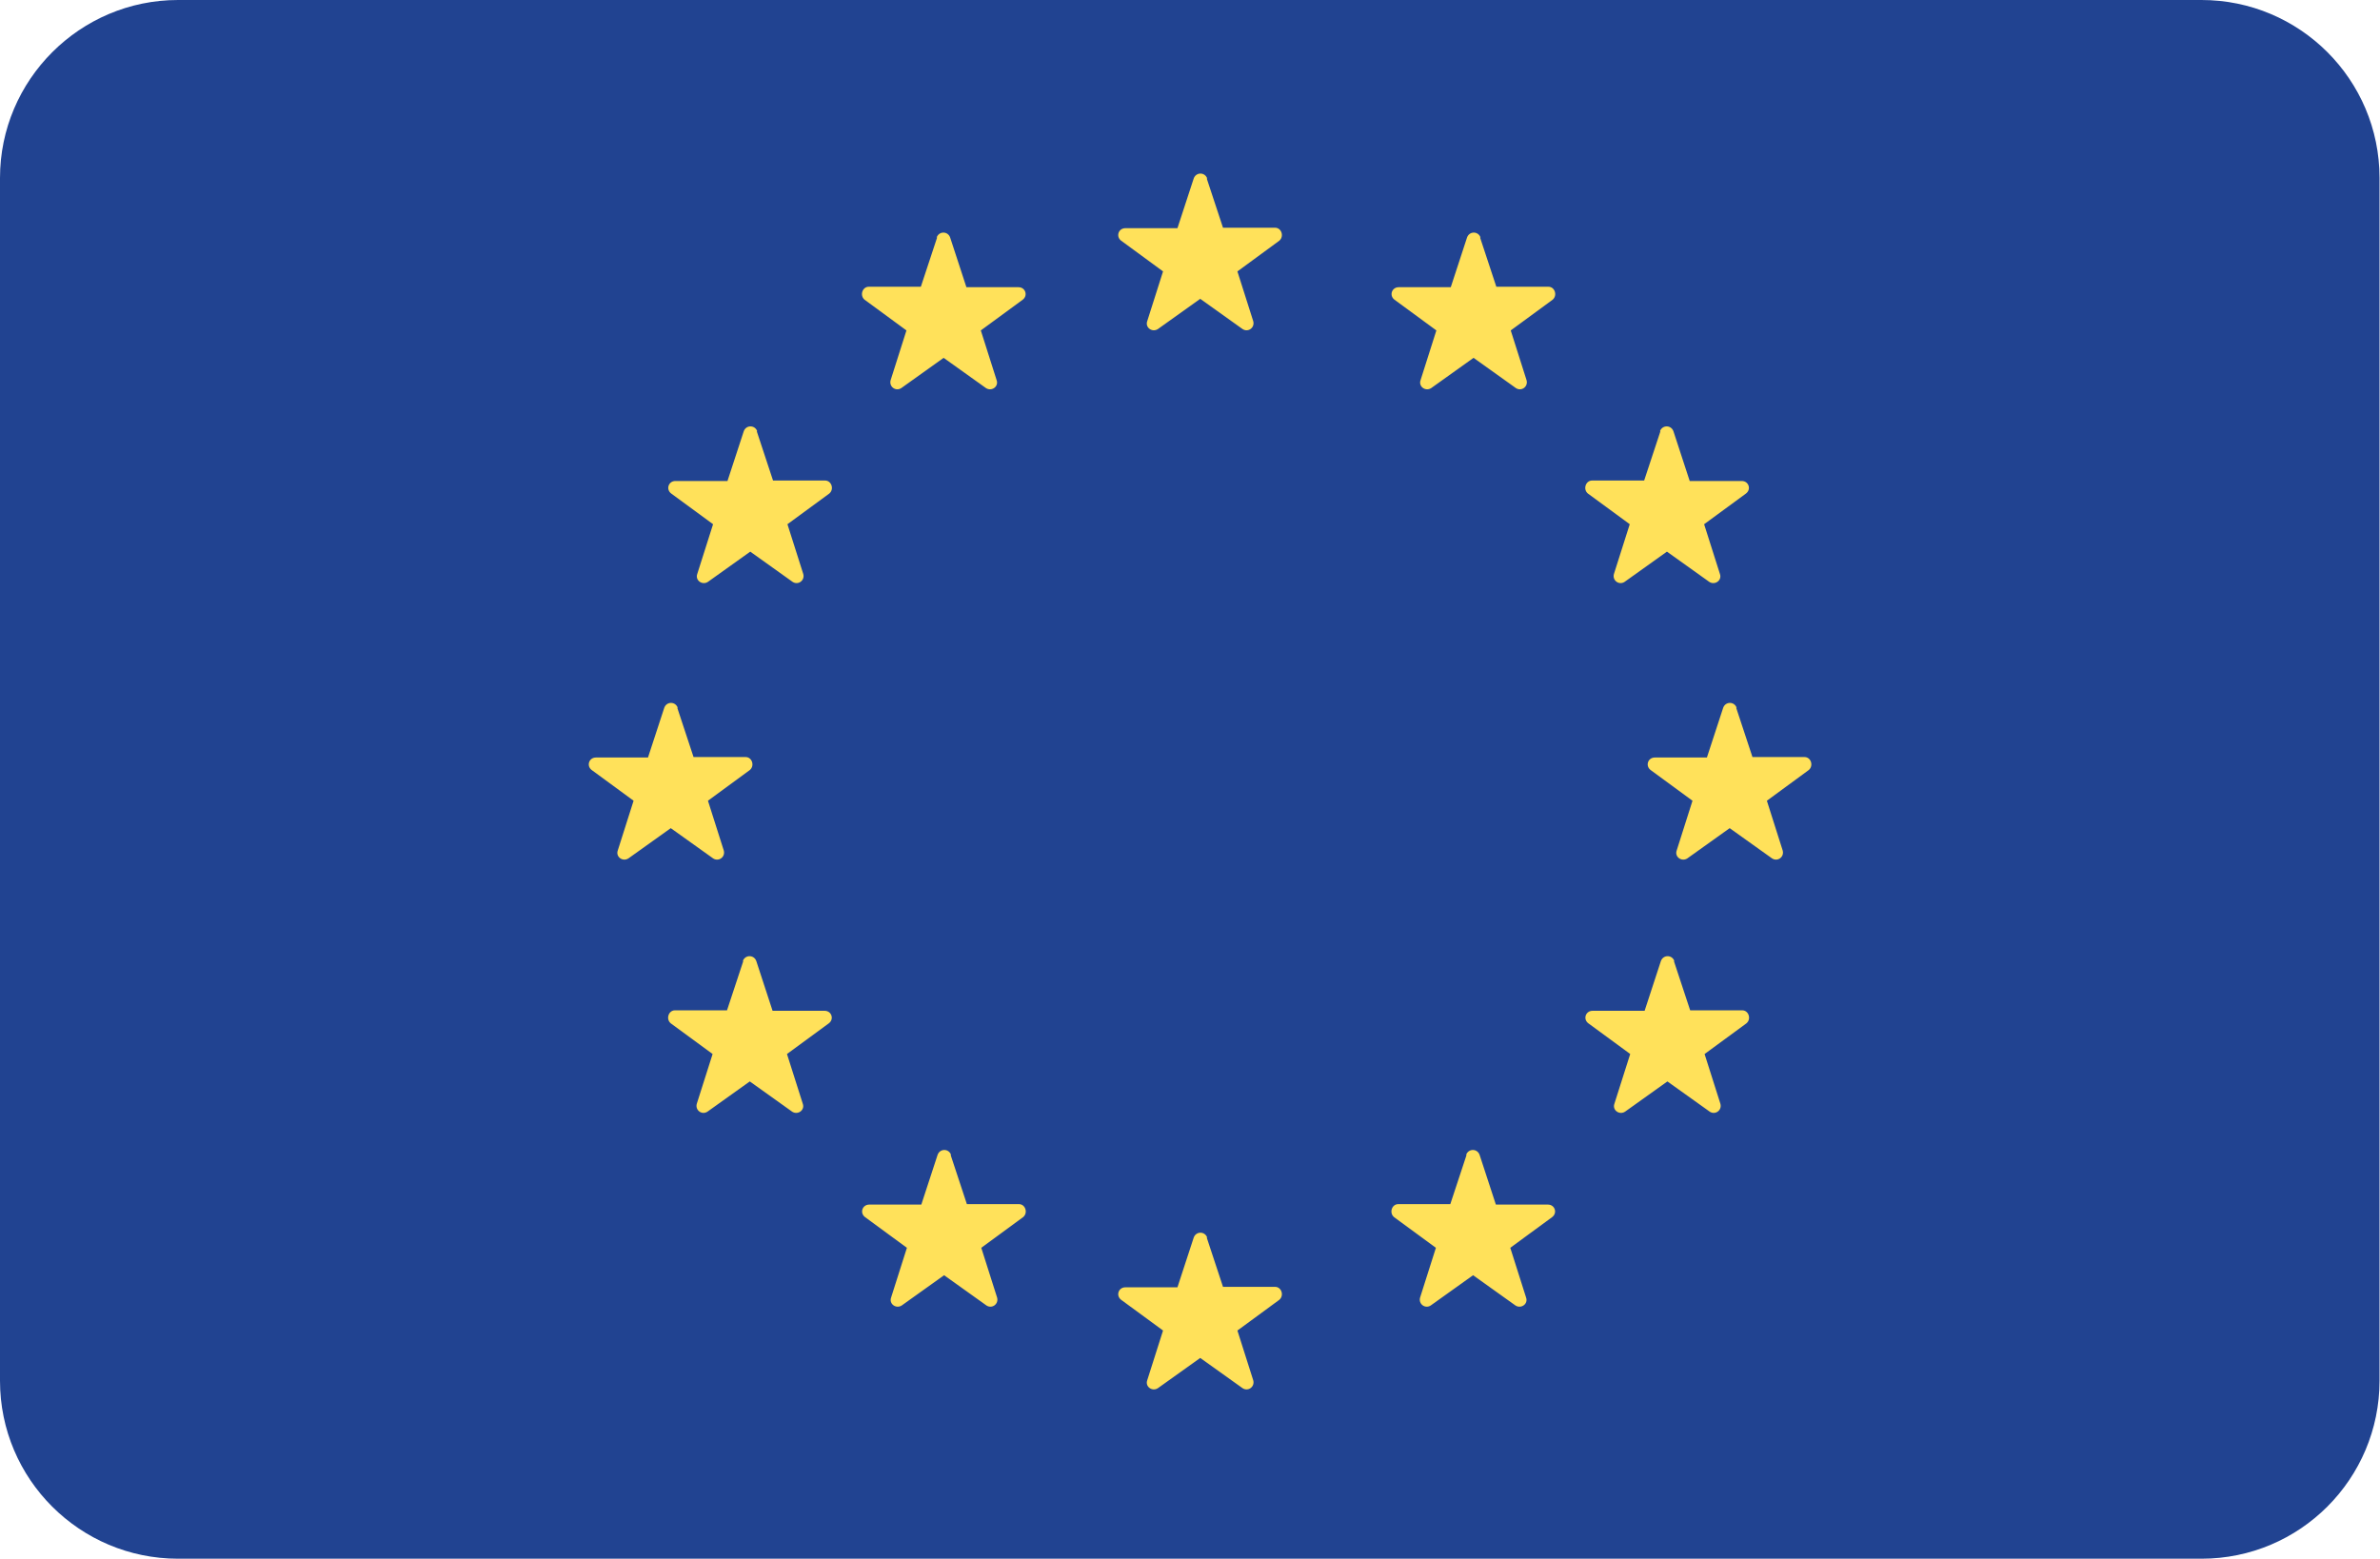
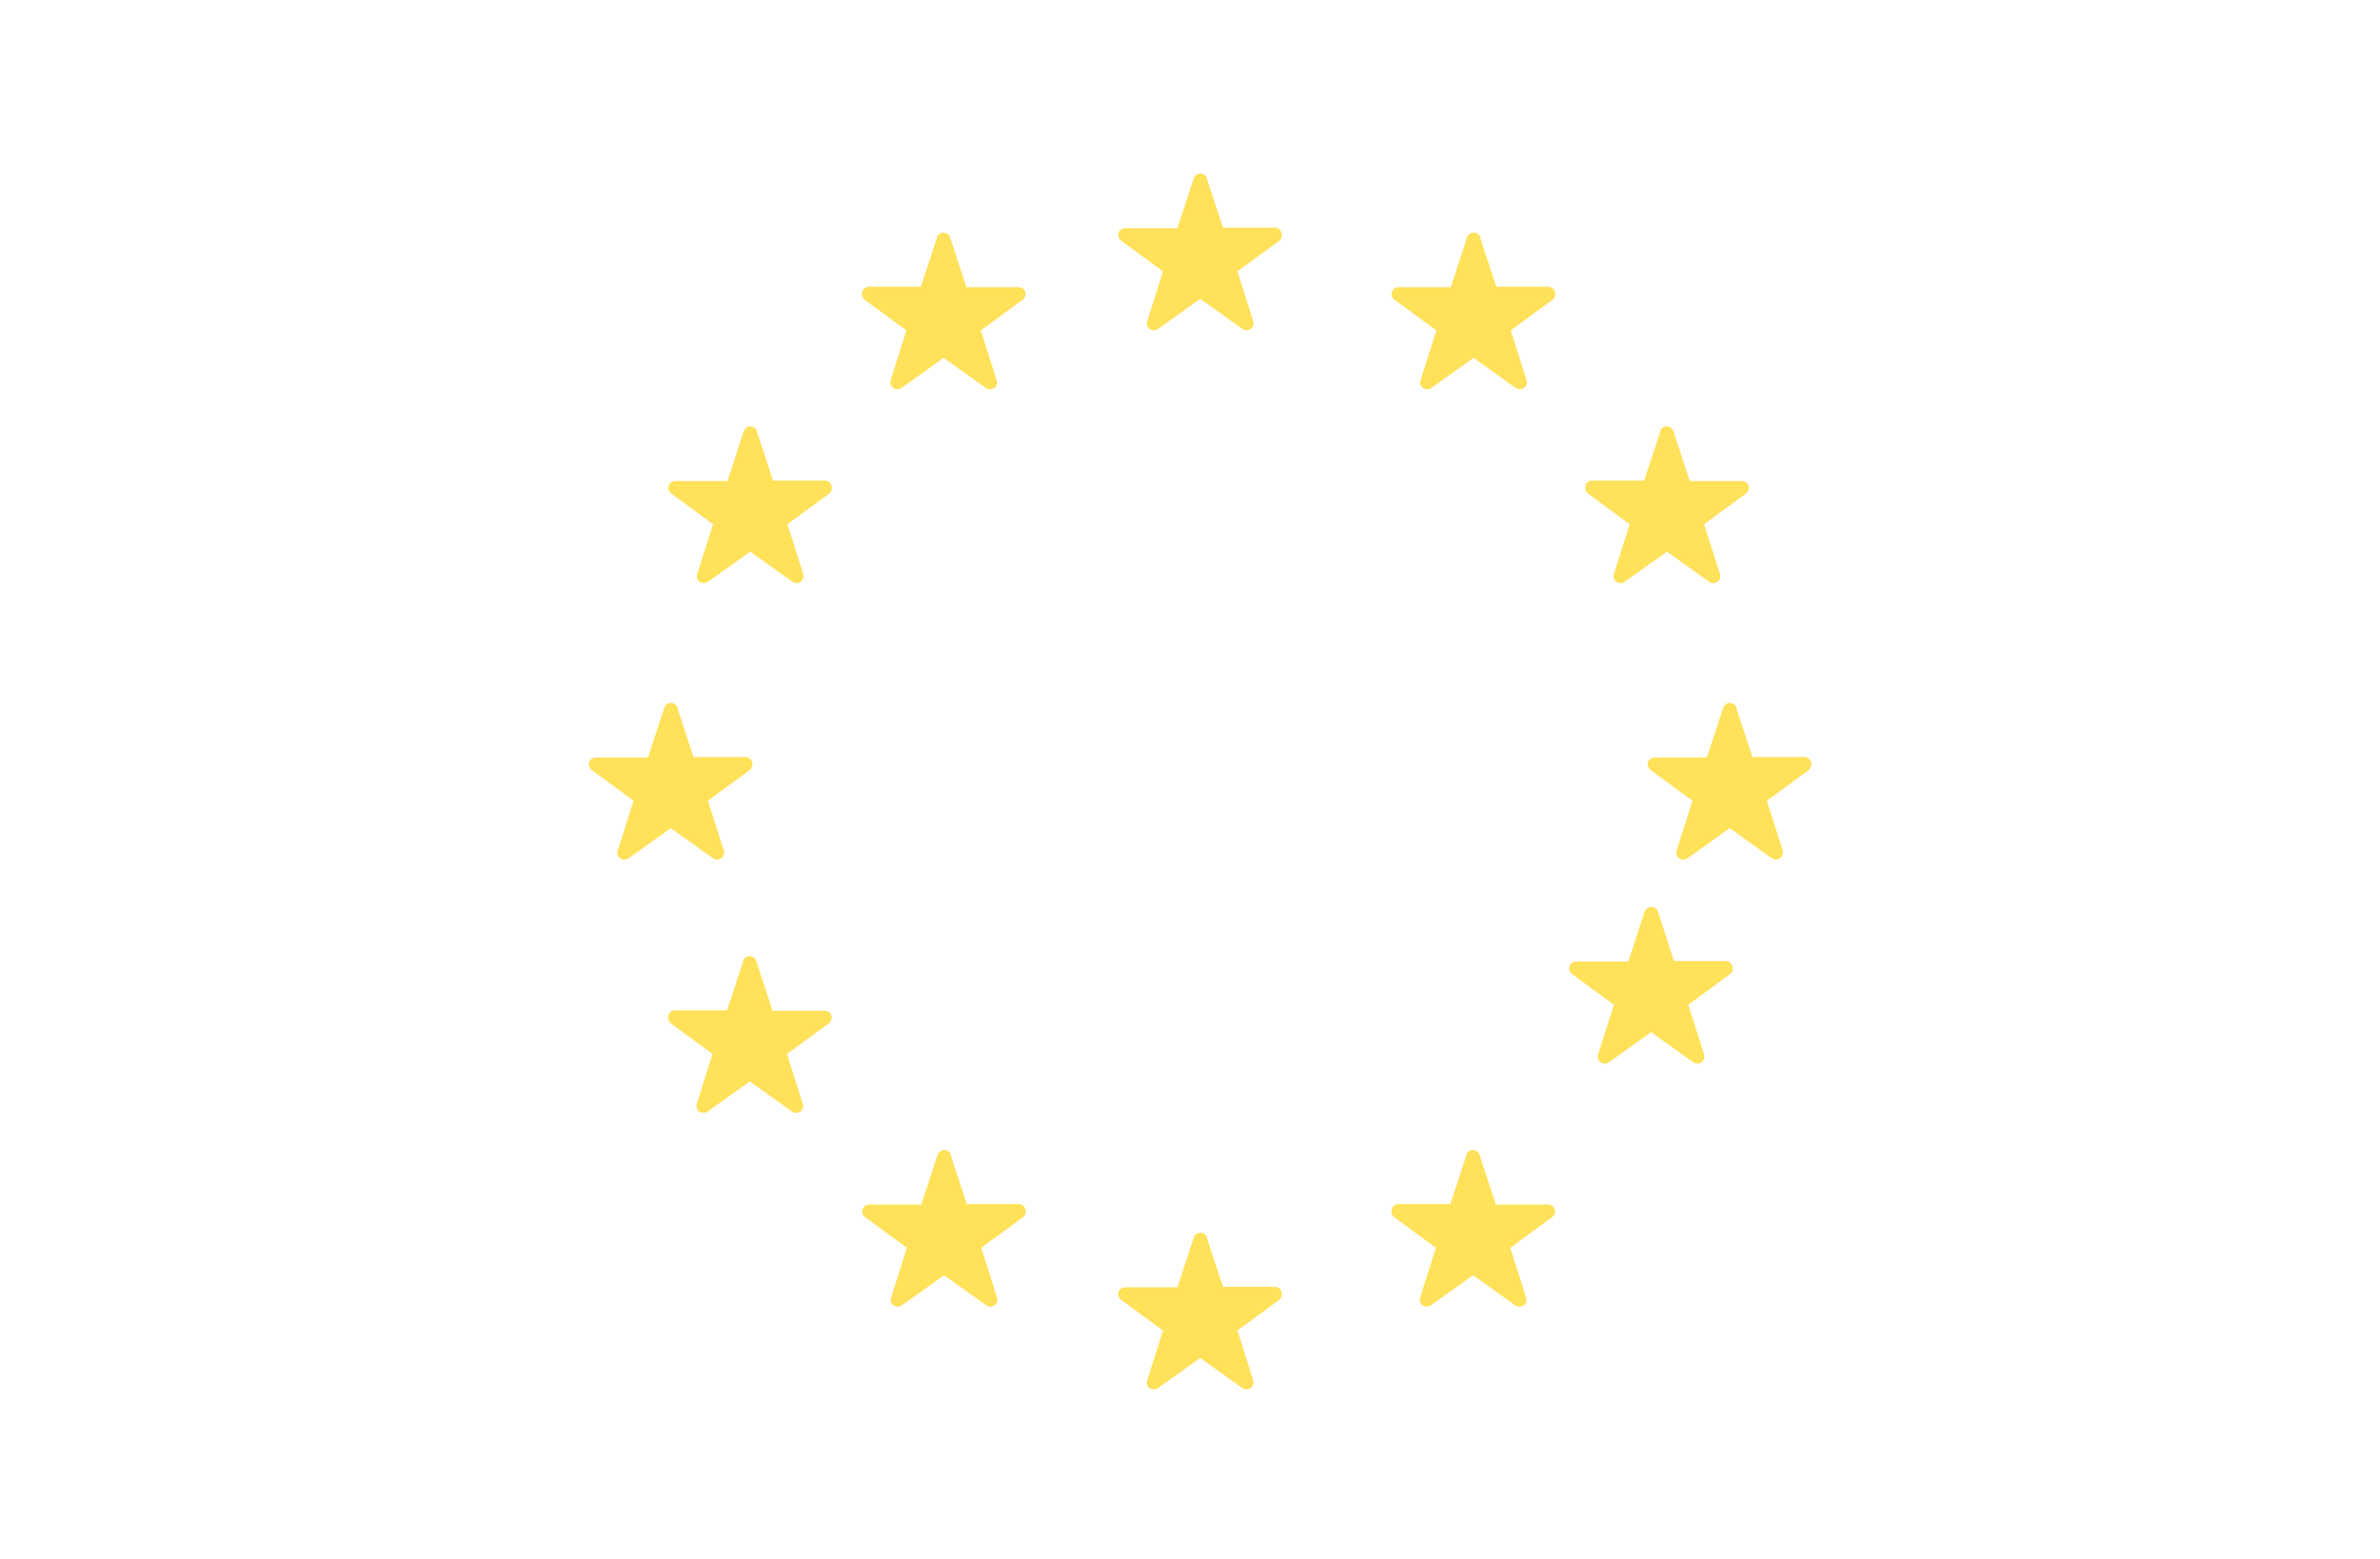
<svg xmlns="http://www.w3.org/2000/svg" id="Layer_1" version="1.1" viewBox="0 0 512 335.5">
  <defs>
    <style>.st0{fill:#ffe15a}</style>
  </defs>
-   <path d="M473.7 0H38.3C17.2 0 0 17.2 0 38.3v258.8c0 21.2 17.2 38.3 38.3 38.3h435.3c21.2 0 38.3-17.2 38.3-38.3V38.3c0-21.2-17.2-38.3-38.3-38.3Z" style="fill:#214391" />
-   <path d="m259.6 38.4 3.5 10.6h11.2c1.4 0 2 1.9.9 2.8l-9 6.6 3.4 10.7c.4 1.4-1.1 2.5-2.3 1.7l-9.1-6.5-9.1 6.5c-1.2.8-2.8-.3-2.3-1.7l3.4-10.7-9-6.6c-1.2-.9-.6-2.7.9-2.7h11.2l3.5-10.7c.5-1.4 2.4-1.4 2.9 0ZM259.6 266.3l3.5 10.6h11.2c1.4 0 2 1.9.9 2.8l-9 6.6 3.4 10.7c.4 1.4-1.1 2.5-2.3 1.7l-9.1-6.5-9.1 6.5c-1.2.8-2.8-.3-2.3-1.7l3.4-10.7-9-6.6c-1.2-.9-.6-2.7.9-2.7h11.2l3.5-10.7c.5-1.4 2.4-1.4 2.9 0ZM373.5 152.3l3.5 10.6h11.2c1.4 0 2 1.9.9 2.8l-9 6.6 3.4 10.7c.4 1.4-1.1 2.5-2.3 1.7l-9.1-6.5-9.1 6.5c-1.2.8-2.8-.3-2.3-1.7l3.4-10.7-9-6.6c-1.2-.9-.6-2.7.9-2.7h11.2l3.5-10.7c.5-1.4 2.4-1.4 2.9 0ZM145.7 152.3l3.5 10.6h11.2c1.4 0 2 1.9.9 2.8l-9 6.6 3.4 10.7c.4 1.4-1.1 2.5-2.3 1.7l-9.1-6.5-9.1 6.5c-1.2.8-2.8-.3-2.3-1.7l3.4-10.7-9-6.6c-1.2-.9-.6-2.7.9-2.7h11.2l3.5-10.7c.5-1.4 2.4-1.4 2.9 0ZM162.8 92.8l3.5 10.6h11.2c1.4 0 2 1.9.9 2.8l-9 6.6 3.4 10.7c.4 1.4-1.1 2.5-2.3 1.7l-9.1-6.5-9.1 6.5c-1.2.8-2.8-.3-2.3-1.7l3.4-10.7-9-6.6c-1.2-.9-.6-2.7.9-2.7h11.2l3.5-10.7c.5-1.4 2.4-1.4 2.9 0ZM360.1 206.8l3.5 10.6h11.2c1.4 0 2 1.9.9 2.8l-9 6.6 3.4 10.7c.4 1.4-1.1 2.5-2.3 1.7l-9.1-6.5-9.1 6.5c-1.2.8-2.8-.3-2.3-1.7l3.4-10.7-9-6.6c-1.2-.9-.6-2.7.9-2.7h11.2l3.5-10.7c.5-1.4 2.4-1.4 2.9 0ZM318.4 51.1l3.5 10.6h11.2c1.4 0 2 1.9.9 2.8l-9 6.6 3.4 10.7c.4 1.4-1.1 2.5-2.3 1.7L317 77l-9.1 6.5c-1.2.8-2.8-.3-2.3-1.7l3.4-10.7-9-6.6c-1.2-.9-.6-2.7.9-2.7h11.2l3.5-10.7c.5-1.4 2.4-1.4 2.9 0ZM204.5 248.5l3.5 10.6h11.2c1.4 0 2 1.9.9 2.8l-9 6.6 3.4 10.7c.4 1.4-1.1 2.5-2.3 1.7l-9.1-6.5-9.1 6.5c-1.2.8-2.8-.3-2.3-1.7l3.4-10.7-9-6.6c-1.2-.9-.6-2.7.9-2.7h11.2l3.5-10.7c.5-1.4 2.4-1.4 2.9 0ZM357.2 92.8l-3.5 10.6h-11.2c-1.4 0-2 1.9-.9 2.8l9 6.6-3.4 10.7c-.4 1.4 1.1 2.5 2.3 1.7l9.1-6.5 9.1 6.5c1.2.8 2.8-.3 2.3-1.7l-3.4-10.7 9-6.6c1.2-.9.6-2.7-.9-2.7h-11.2L360 92.8c-.5-1.4-2.4-1.4-2.9 0ZM159.9 206.8l-3.5 10.6h-11.2c-1.4 0-2 1.9-.9 2.8l9 6.6-3.4 10.7c-.4 1.4 1.1 2.5 2.3 1.7l9.1-6.5 9.1 6.5c1.2.8 2.8-.3 2.3-1.7l-3.4-10.7 9-6.6c1.2-.9.6-2.7-.9-2.7h-11.2l-3.5-10.7c-.5-1.4-2.4-1.4-2.9 0ZM201.6 51.1l-3.5 10.6h-11.2c-1.4 0-2 1.9-.9 2.8l9 6.6-3.4 10.7c-.4 1.4 1.1 2.5 2.3 1.7L203 77l9.1 6.5c1.2.8 2.8-.3 2.3-1.7L211 71.1l9-6.6c1.2-.9.6-2.7-.9-2.7h-11.2l-3.5-10.7c-.5-1.4-2.4-1.4-2.9 0ZM315.5 248.5l-3.5 10.6h-11.2c-1.4 0-2 1.9-.9 2.8l9 6.6-3.4 10.7c-.4 1.4 1.1 2.5 2.3 1.7l9.1-6.5 9.1 6.5c1.2.8 2.8-.3 2.3-1.7l-3.4-10.7 9-6.6c1.2-.9.6-2.7-.9-2.7h-11.2l-3.5-10.7c-.5-1.4-2.4-1.4-2.9 0Z" class="st0" />
+   <path d="m259.6 38.4 3.5 10.6h11.2c1.4 0 2 1.9.9 2.8l-9 6.6 3.4 10.7c.4 1.4-1.1 2.5-2.3 1.7l-9.1-6.5-9.1 6.5c-1.2.8-2.8-.3-2.3-1.7l3.4-10.7-9-6.6c-1.2-.9-.6-2.7.9-2.7h11.2l3.5-10.7c.5-1.4 2.4-1.4 2.9 0ZM259.6 266.3l3.5 10.6h11.2c1.4 0 2 1.9.9 2.8l-9 6.6 3.4 10.7c.4 1.4-1.1 2.5-2.3 1.7l-9.1-6.5-9.1 6.5c-1.2.8-2.8-.3-2.3-1.7l3.4-10.7-9-6.6c-1.2-.9-.6-2.7.9-2.7h11.2l3.5-10.7c.5-1.4 2.4-1.4 2.9 0ZM373.5 152.3l3.5 10.6h11.2c1.4 0 2 1.9.9 2.8l-9 6.6 3.4 10.7c.4 1.4-1.1 2.5-2.3 1.7l-9.1-6.5-9.1 6.5c-1.2.8-2.8-.3-2.3-1.7l3.4-10.7-9-6.6c-1.2-.9-.6-2.7.9-2.7h11.2l3.5-10.7c.5-1.4 2.4-1.4 2.9 0ZM145.7 152.3l3.5 10.6h11.2c1.4 0 2 1.9.9 2.8l-9 6.6 3.4 10.7c.4 1.4-1.1 2.5-2.3 1.7l-9.1-6.5-9.1 6.5c-1.2.8-2.8-.3-2.3-1.7l3.4-10.7-9-6.6c-1.2-.9-.6-2.7.9-2.7h11.2l3.5-10.7c.5-1.4 2.4-1.4 2.9 0ZM162.8 92.8l3.5 10.6h11.2c1.4 0 2 1.9.9 2.8l-9 6.6 3.4 10.7c.4 1.4-1.1 2.5-2.3 1.7l-9.1-6.5-9.1 6.5c-1.2.8-2.8-.3-2.3-1.7l3.4-10.7-9-6.6c-1.2-.9-.6-2.7.9-2.7h11.2l3.5-10.7c.5-1.4 2.4-1.4 2.9 0ZM360.1 206.8h11.2c1.4 0 2 1.9.9 2.8l-9 6.6 3.4 10.7c.4 1.4-1.1 2.5-2.3 1.7l-9.1-6.5-9.1 6.5c-1.2.8-2.8-.3-2.3-1.7l3.4-10.7-9-6.6c-1.2-.9-.6-2.7.9-2.7h11.2l3.5-10.7c.5-1.4 2.4-1.4 2.9 0ZM318.4 51.1l3.5 10.6h11.2c1.4 0 2 1.9.9 2.8l-9 6.6 3.4 10.7c.4 1.4-1.1 2.5-2.3 1.7L317 77l-9.1 6.5c-1.2.8-2.8-.3-2.3-1.7l3.4-10.7-9-6.6c-1.2-.9-.6-2.7.9-2.7h11.2l3.5-10.7c.5-1.4 2.4-1.4 2.9 0ZM204.5 248.5l3.5 10.6h11.2c1.4 0 2 1.9.9 2.8l-9 6.6 3.4 10.7c.4 1.4-1.1 2.5-2.3 1.7l-9.1-6.5-9.1 6.5c-1.2.8-2.8-.3-2.3-1.7l3.4-10.7-9-6.6c-1.2-.9-.6-2.7.9-2.7h11.2l3.5-10.7c.5-1.4 2.4-1.4 2.9 0ZM357.2 92.8l-3.5 10.6h-11.2c-1.4 0-2 1.9-.9 2.8l9 6.6-3.4 10.7c-.4 1.4 1.1 2.5 2.3 1.7l9.1-6.5 9.1 6.5c1.2.8 2.8-.3 2.3-1.7l-3.4-10.7 9-6.6c1.2-.9.6-2.7-.9-2.7h-11.2L360 92.8c-.5-1.4-2.4-1.4-2.9 0ZM159.9 206.8l-3.5 10.6h-11.2c-1.4 0-2 1.9-.9 2.8l9 6.6-3.4 10.7c-.4 1.4 1.1 2.5 2.3 1.7l9.1-6.5 9.1 6.5c1.2.8 2.8-.3 2.3-1.7l-3.4-10.7 9-6.6c1.2-.9.6-2.7-.9-2.7h-11.2l-3.5-10.7c-.5-1.4-2.4-1.4-2.9 0ZM201.6 51.1l-3.5 10.6h-11.2c-1.4 0-2 1.9-.9 2.8l9 6.6-3.4 10.7c-.4 1.4 1.1 2.5 2.3 1.7L203 77l9.1 6.5c1.2.8 2.8-.3 2.3-1.7L211 71.1l9-6.6c1.2-.9.6-2.7-.9-2.7h-11.2l-3.5-10.7c-.5-1.4-2.4-1.4-2.9 0ZM315.5 248.5l-3.5 10.6h-11.2c-1.4 0-2 1.9-.9 2.8l9 6.6-3.4 10.7c-.4 1.4 1.1 2.5 2.3 1.7l9.1-6.5 9.1 6.5c1.2.8 2.8-.3 2.3-1.7l-3.4-10.7 9-6.6c1.2-.9.6-2.7-.9-2.7h-11.2l-3.5-10.7c-.5-1.4-2.4-1.4-2.9 0Z" class="st0" />
</svg>